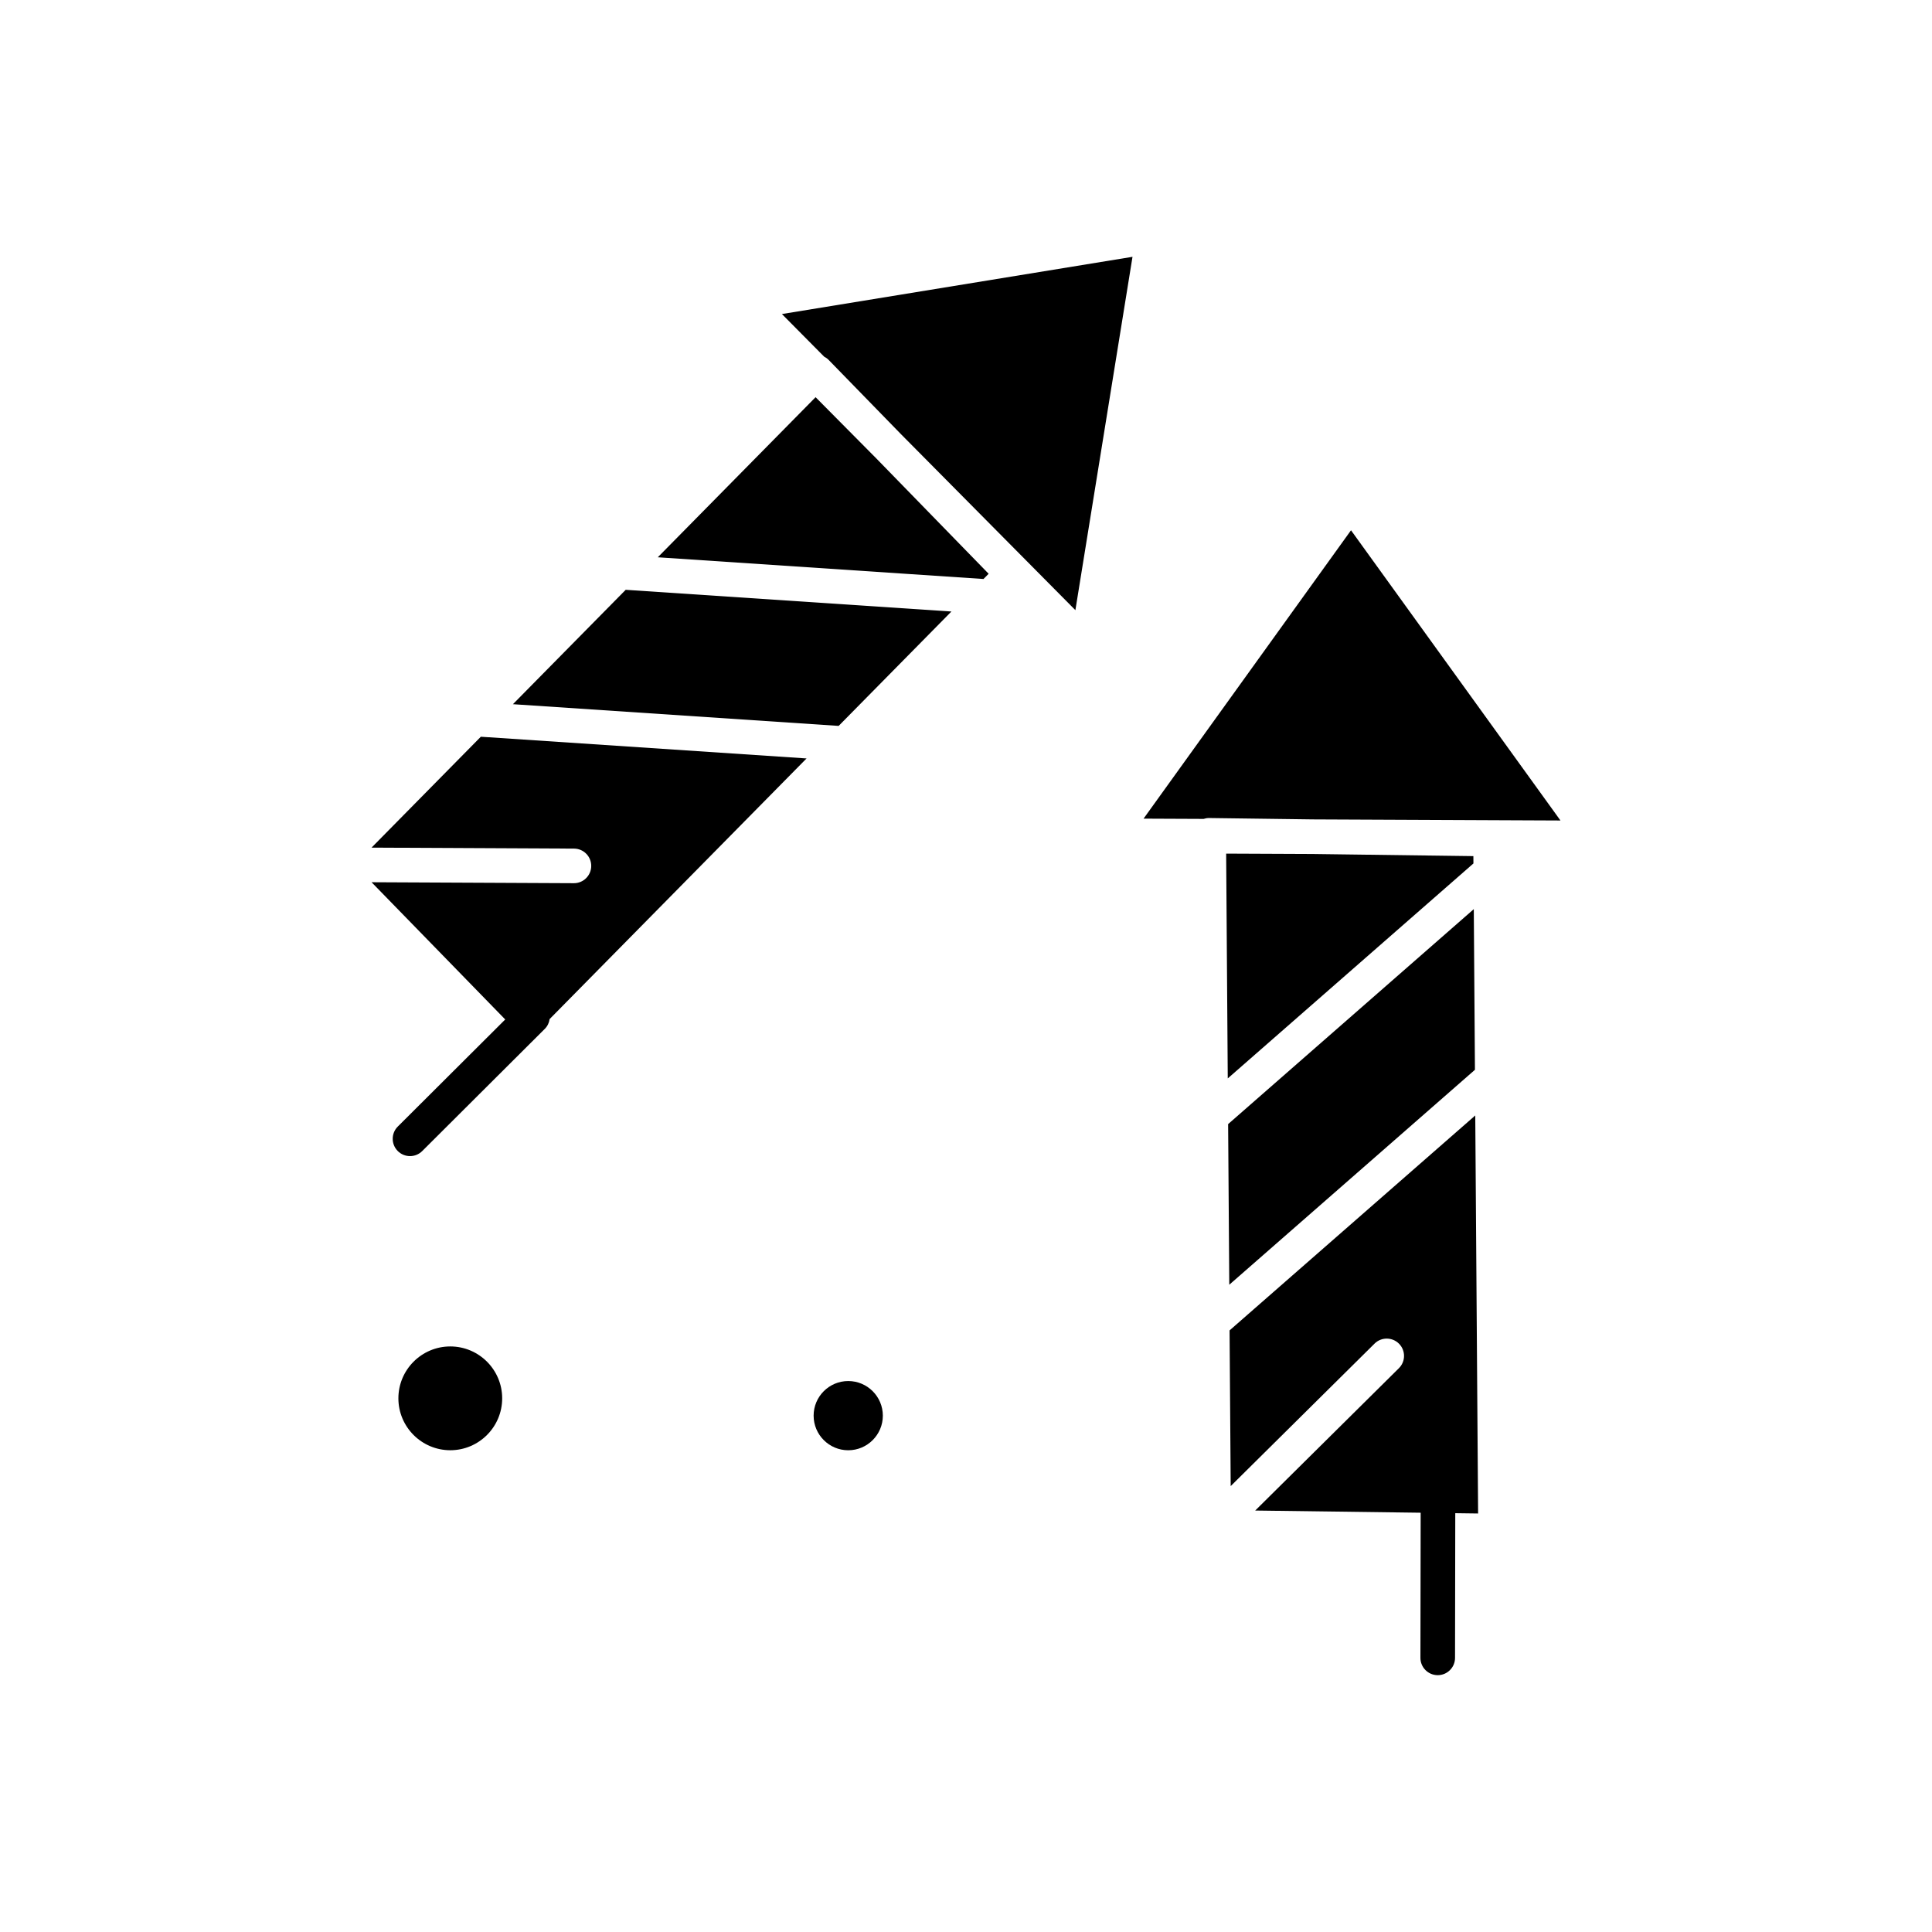
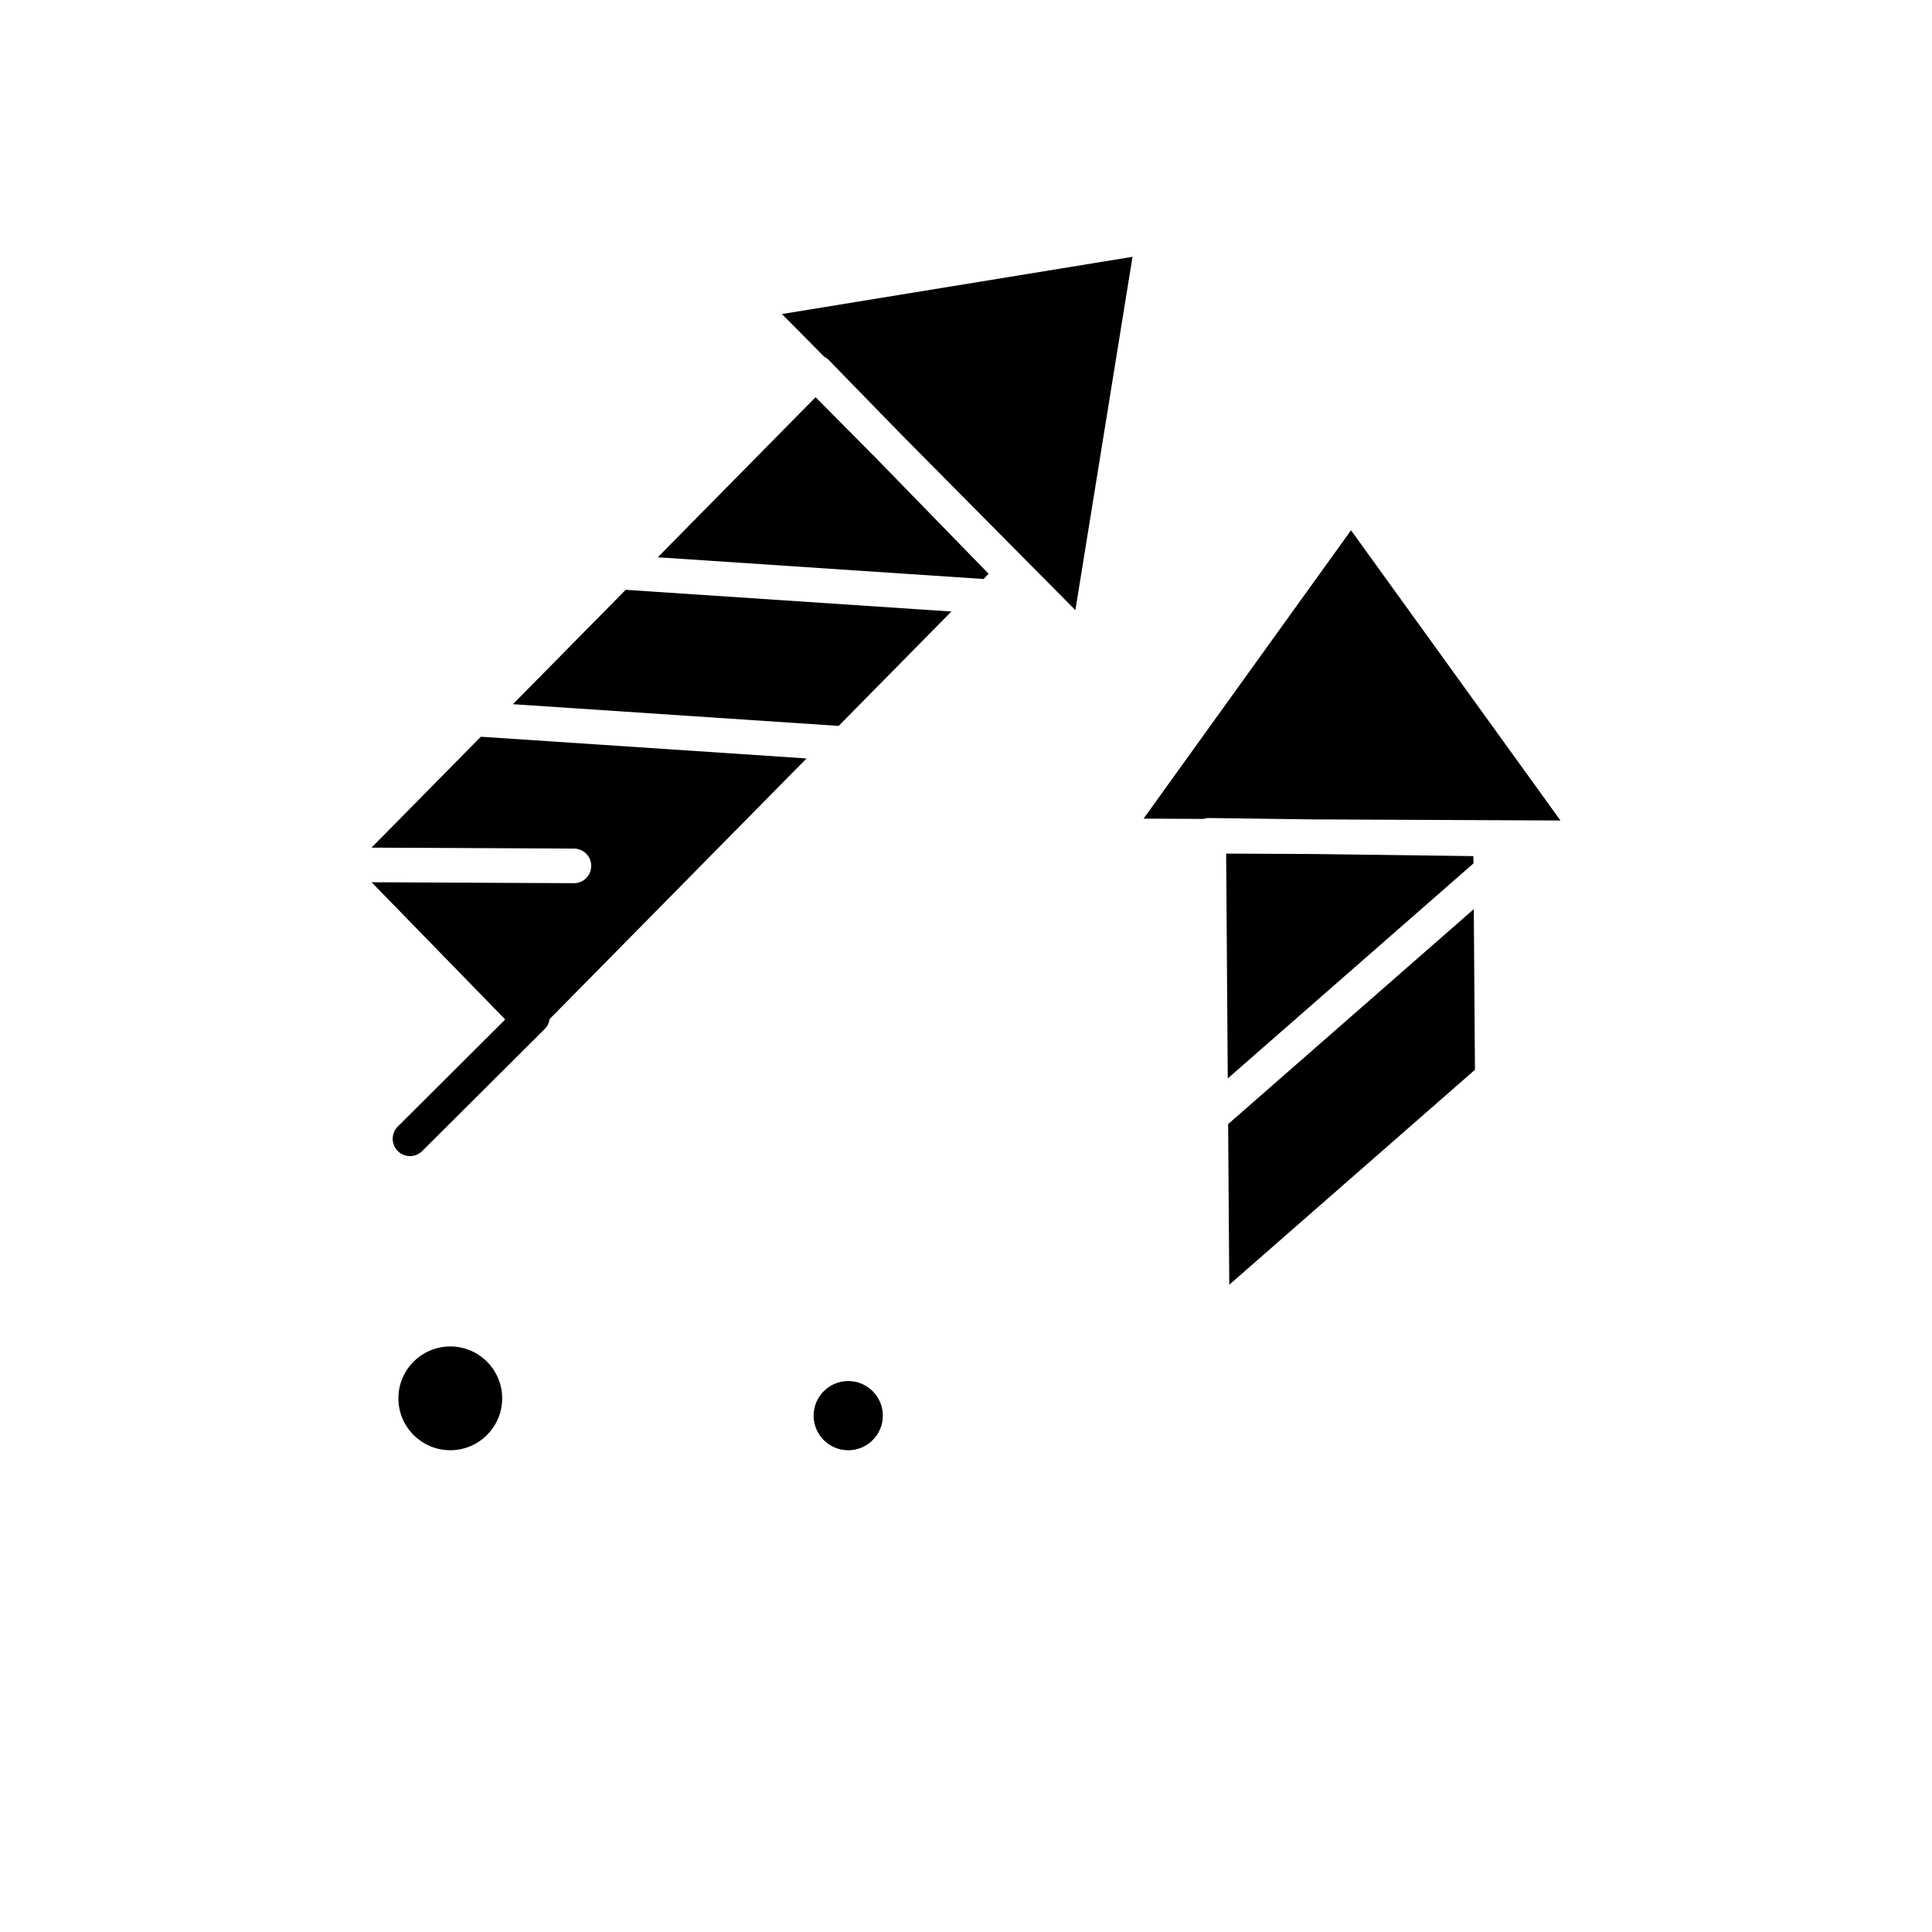
<svg xmlns="http://www.w3.org/2000/svg" fill="#000000" width="800px" height="800px" version="1.1" viewBox="144 144 512 512">
  <g>
    <path d="m362.41 238.52c0.43 0.223 0.836 0.496 1.18 0.852l19.238 19.75 46.16 46.574 15.137-93.637-92.91 15.164z" />
    <path d="m360.14 249.26-41.82 42.426 86.316 5.754 1.363-1.383-29.73-30.527z" />
    <path d="m279.93 330.62 86.32 5.754 29.887-30.316-86.32-5.754z" />
    <path d="m368.79 509.99c-5.059 0-9.172 4.113-9.172 9.172 0 5.055 4.113 9.172 9.172 9.172 5.059 0 9.172-4.113 9.172-9.172-0.004-5.059-4.113-9.172-9.172-9.172z" />
    <path d="m263.33 500.82c-7.586 0-13.754 6.172-13.754 13.754 0 7.586 6.172 13.754 13.754 13.754 7.586 0 13.754-6.172 13.754-13.754s-6.168-13.754-13.754-13.754z" />
-     <path d="m242.46 368.63 53.66 0.258c2.531 0.012 4.574 2.074 4.562 4.606-0.012 2.523-2.062 4.562-4.586 4.562h-0.023l-53.605-0.254 35.422 36.367-28.469 28.379c-1.793 1.785-1.797 4.691-0.012 6.484 0.895 0.898 2.07 1.348 3.25 1.348 1.172 0 2.344-0.445 3.238-1.34l32.473-32.371c0.734-0.73 1.152-1.648 1.285-2.602l68.09-69.07-86.32-5.754z" />
-     <path d="m469.85 496.57 0.297 41.262 38.125-37.762c1.797-1.781 4.699-1.766 6.484 0.031 1.781 1.797 1.77 4.703-0.031 6.484l-38.082 37.723 43.848 0.578-0.062 38.457c-0.004 2.531 2.047 4.59 4.578 4.594h0.008c2.527 0 4.582-2.047 4.586-4.578l0.062-38.348 6.051 0.078-0.754-105.48z" />
+     <path d="m242.46 368.63 53.66 0.258c2.531 0.012 4.574 2.074 4.562 4.606-0.012 2.523-2.062 4.562-4.586 4.562h-0.023l-53.605-0.254 35.422 36.367-28.469 28.379c-1.793 1.785-1.797 4.691-0.012 6.484 0.895 0.898 2.07 1.348 3.25 1.348 1.172 0 2.344-0.445 3.238-1.34l32.473-32.371c0.734-0.73 1.152-1.648 1.285-2.602l68.09-69.07-86.32-5.754" />
    <path d="m557.54 361.44-55.508-76.91-54.977 76.418 15.91 0.07c0.465-0.145 0.941-0.238 1.434-0.234l27.535 0.363z" />
    <path d="m534.57 384.93-65.105 56.969 0.305 42.57 65.105-56.965z" />
    <path d="m534.46 370.88-42.621-0.562-22.895-0.102 0.426 59.574 65.105-56.969z" />
  </g>
</svg>